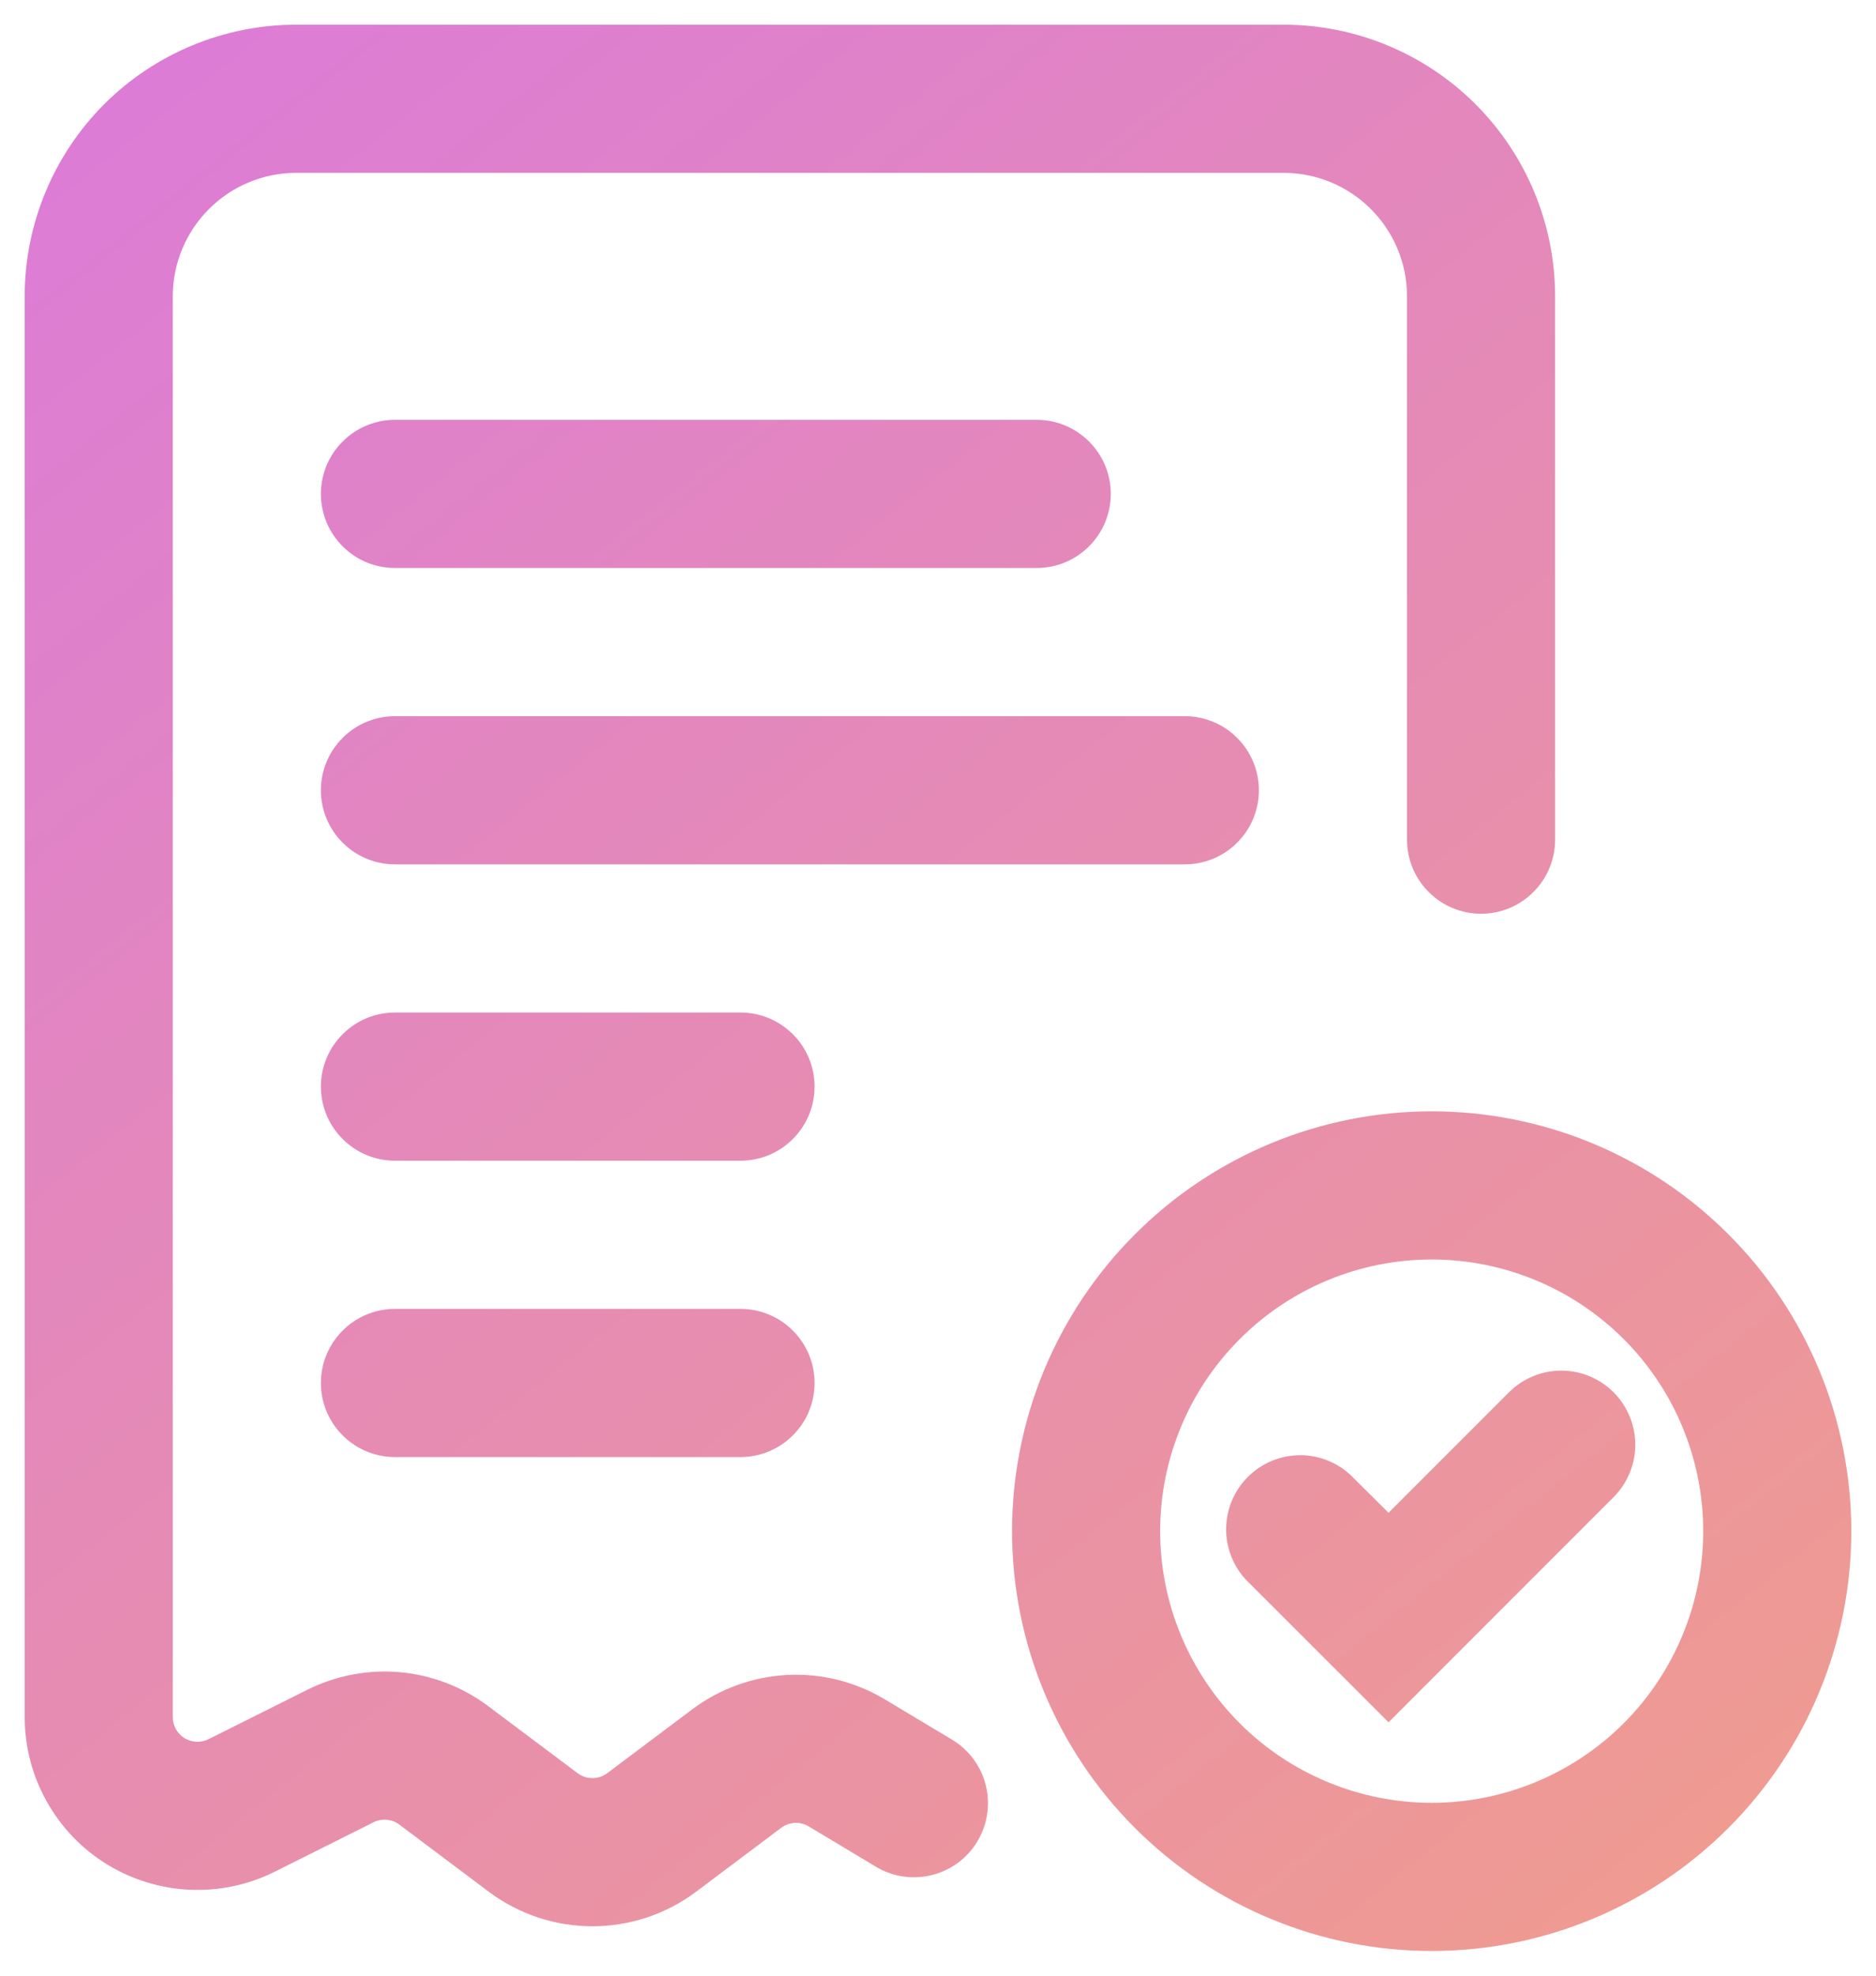
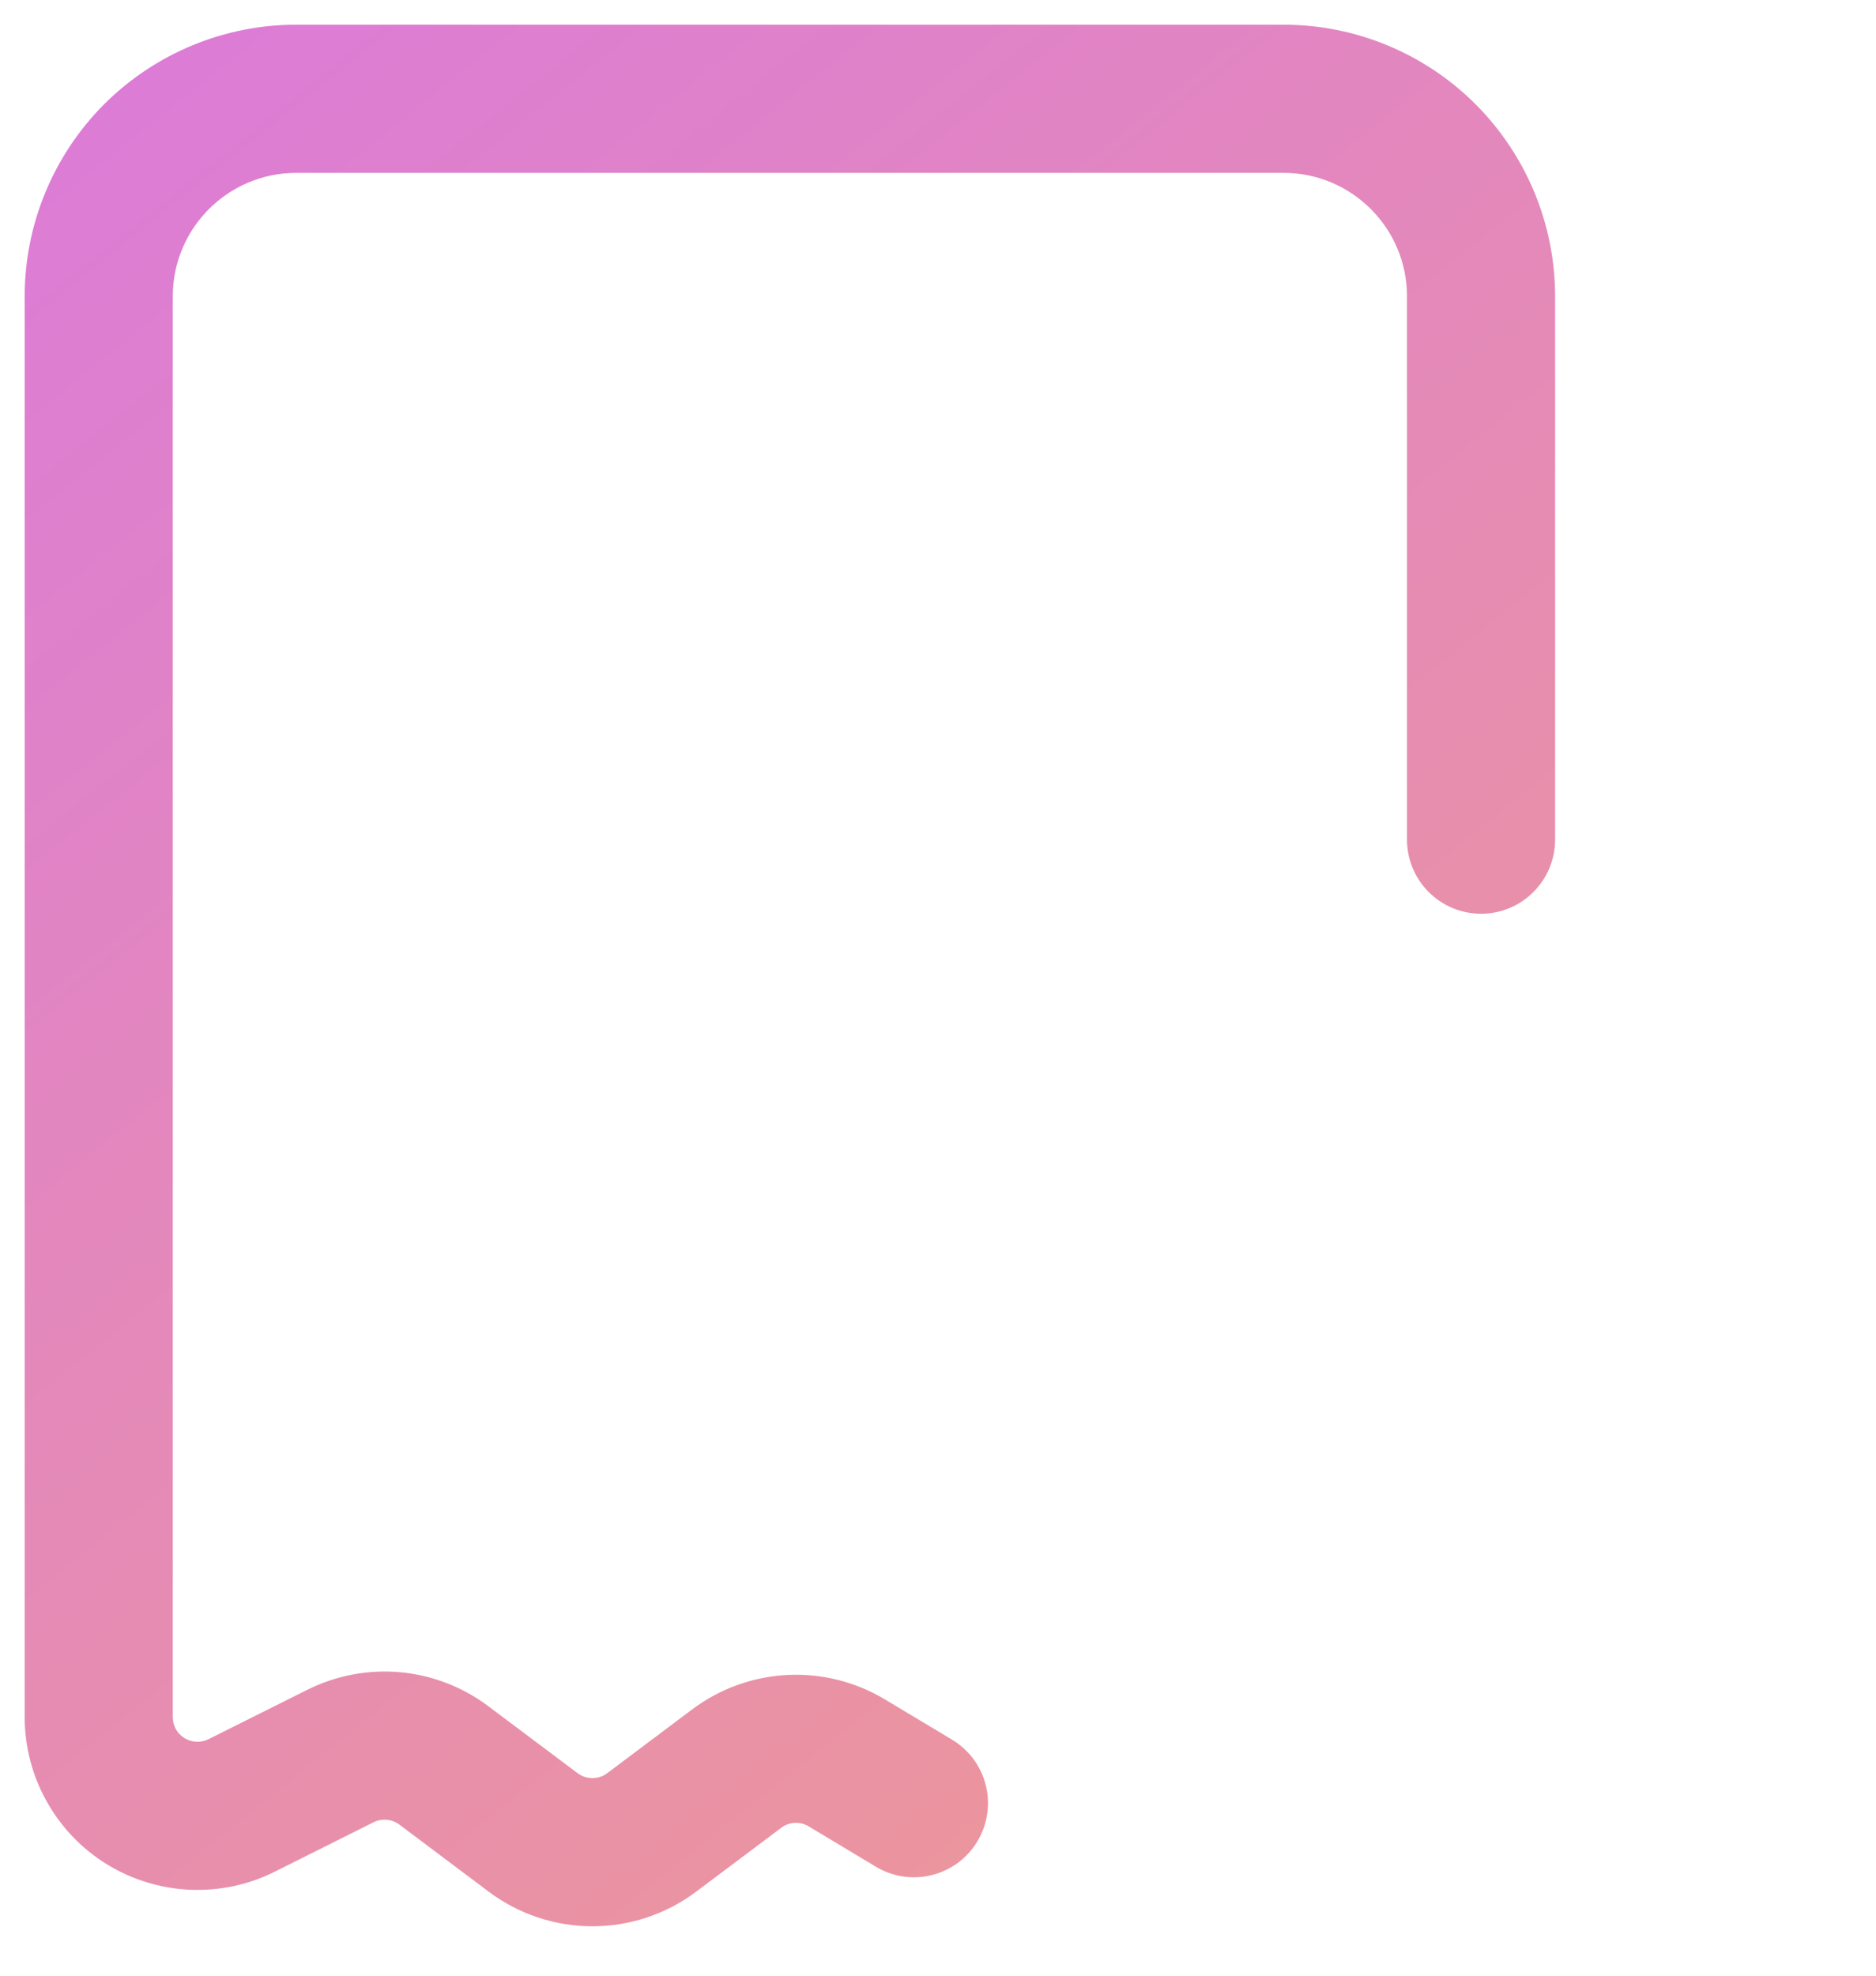
<svg xmlns="http://www.w3.org/2000/svg" width="19" height="20" viewBox="0 0 19 20" fill="none">
  <path d="M0.25 3C0.25 2.271 0.54 1.571 1.055 1.055C1.571 0.54 2.271 0.25 3 0.25H13C13.729 0.25 14.429 0.54 14.944 1.055C15.46 1.571 15.75 2.271 15.75 3V8.5C15.75 8.699 15.671 8.89 15.53 9.03C15.39 9.171 15.199 9.25 15 9.25C14.801 9.25 14.61 9.171 14.47 9.03C14.329 8.89 14.25 8.699 14.25 8.5V3C14.25 2.31 13.69 1.75 13 1.75H3C2.31 1.75 1.75 2.31 1.75 3V17.382C1.75 17.425 1.761 17.467 1.781 17.504C1.802 17.541 1.832 17.573 1.868 17.595C1.905 17.617 1.946 17.63 1.989 17.632C2.031 17.634 2.074 17.625 2.112 17.606L3.112 17.106C3.403 16.961 3.728 16.899 4.051 16.928C4.375 16.957 4.684 17.076 4.944 17.271L5.85 17.95C5.893 17.983 5.946 18 6 18C6.054 18 6.107 17.983 6.15 17.95L7.012 17.303C7.29 17.095 7.624 16.974 7.972 16.956C8.319 16.938 8.664 17.024 8.962 17.203L9.636 17.607C9.721 17.657 9.796 17.724 9.856 17.803C9.915 17.882 9.959 17.972 9.983 18.069C10.008 18.165 10.013 18.265 9.998 18.363C9.984 18.461 9.95 18.555 9.899 18.64C9.848 18.725 9.781 18.799 9.701 18.858C9.621 18.916 9.531 18.959 9.434 18.982C9.338 19.006 9.238 19.01 9.14 18.995C9.042 18.979 8.948 18.945 8.864 18.893L8.191 18.489C8.148 18.463 8.099 18.451 8.049 18.453C8 18.456 7.952 18.473 7.912 18.503L7.05 19.15C6.747 19.377 6.379 19.5 6 19.5C5.621 19.5 5.253 19.377 4.95 19.15L4.044 18.47C4.007 18.442 3.963 18.426 3.917 18.422C3.871 18.418 3.824 18.426 3.783 18.447L2.783 18.947C2.516 19.081 2.22 19.143 1.922 19.13C1.624 19.117 1.334 19.027 1.08 18.871C0.826 18.714 0.617 18.495 0.472 18.234C0.326 17.974 0.25 17.68 0.25 17.382V3Z" fill="url(#paint0_linear_1325_135)" />
-   <path d="M14.5 12.75C13.771 12.75 13.071 13.04 12.556 13.556C12.04 14.071 11.75 14.771 11.75 15.5C11.75 16.229 12.04 16.929 12.556 17.445C13.071 17.96 13.771 18.25 14.5 18.25C15.229 18.25 15.929 17.96 16.445 17.445C16.96 16.929 17.25 16.229 17.25 15.5C17.25 14.771 16.96 14.071 16.445 13.556C15.929 13.04 15.229 12.75 14.5 12.75ZM10.25 15.5C10.25 14.942 10.36 14.389 10.573 13.874C10.787 13.358 11.1 12.889 11.495 12.495C11.889 12.1 12.358 11.787 12.874 11.573C13.389 11.36 13.942 11.25 14.5 11.25C15.058 11.25 15.611 11.36 16.126 11.573C16.642 11.787 17.111 12.1 17.505 12.495C17.9 12.889 18.213 13.358 18.427 13.874C18.64 14.389 18.75 14.942 18.75 15.5C18.75 16.627 18.302 17.708 17.505 18.505C16.708 19.302 15.627 19.75 14.5 19.75C13.373 19.75 12.292 19.302 11.495 18.505C10.698 17.708 10.25 16.627 10.25 15.5ZM16.343 14.095C16.483 14.236 16.562 14.426 16.562 14.625C16.562 14.824 16.483 15.014 16.343 15.155L14.063 17.435L12.657 16.03C12.583 15.961 12.524 15.879 12.483 15.787C12.442 15.694 12.42 15.595 12.418 15.495C12.417 15.394 12.435 15.294 12.473 15.2C12.511 15.107 12.567 15.022 12.638 14.951C12.709 14.88 12.794 14.824 12.887 14.786C12.981 14.748 13.081 14.73 13.181 14.731C13.282 14.733 13.382 14.755 13.473 14.796C13.566 14.837 13.648 14.896 13.717 14.97L14.063 15.314L15.283 14.094C15.424 13.954 15.614 13.875 15.813 13.875C16.012 13.875 16.202 13.954 16.343 14.095ZM3.25 5C3.25 4.801 3.329 4.61 3.47 4.47C3.61 4.329 3.801 4.25 4 4.25H10.5C10.699 4.25 10.89 4.329 11.03 4.47C11.171 4.61 11.25 4.801 11.25 5C11.25 5.199 11.171 5.39 11.03 5.53C10.89 5.671 10.699 5.75 10.5 5.75H4C3.801 5.75 3.61 5.671 3.47 5.53C3.329 5.39 3.25 5.199 3.25 5ZM3.25 8C3.25 7.801 3.329 7.61 3.47 7.47C3.61 7.329 3.801 7.25 4 7.25H12C12.199 7.25 12.39 7.329 12.53 7.47C12.671 7.61 12.75 7.801 12.75 8C12.75 8.199 12.671 8.39 12.53 8.53C12.39 8.671 12.199 8.75 12 8.75H4C3.801 8.75 3.61 8.671 3.47 8.53C3.329 8.39 3.25 8.199 3.25 8ZM3.25 11C3.25 10.801 3.329 10.61 3.47 10.47C3.61 10.329 3.801 10.25 4 10.25H7.5C7.699 10.25 7.89 10.329 8.03 10.47C8.171 10.61 8.25 10.801 8.25 11C8.25 11.199 8.171 11.39 8.03 11.53C7.89 11.671 7.699 11.75 7.5 11.75H4C3.801 11.75 3.61 11.671 3.47 11.53C3.329 11.39 3.25 11.199 3.25 11ZM3.25 14C3.25 13.801 3.329 13.61 3.47 13.47C3.61 13.329 3.801 13.25 4 13.25H7.5C7.699 13.25 7.89 13.329 8.03 13.47C8.171 13.61 8.25 13.801 8.25 14C8.25 14.199 8.171 14.39 8.03 14.53C7.89 14.671 7.699 14.75 7.5 14.75H4C3.801 14.75 3.61 14.671 3.47 14.53C3.329 14.39 3.25 14.199 3.25 14Z" fill="url(#paint1_linear_1325_135)" />
  <defs>
    <linearGradient id="paint0_linear_1325_135" x1="-8.77616e-08" y1="5.17703e-09" x2="16" y2="20" gradientUnits="userSpaceOnUse">
      <stop stop-color="#DB7ADA" />
      <stop offset="1" stop-color="#EF9B91" />
    </linearGradient>
    <linearGradient id="paint1_linear_1325_135" x1="-8.77616e-08" y1="5.17703e-09" x2="16" y2="20" gradientUnits="userSpaceOnUse">
      <stop stop-color="#DB7ADA" />
      <stop offset="1" stop-color="#EF9B91" />
    </linearGradient>
  </defs>
</svg>